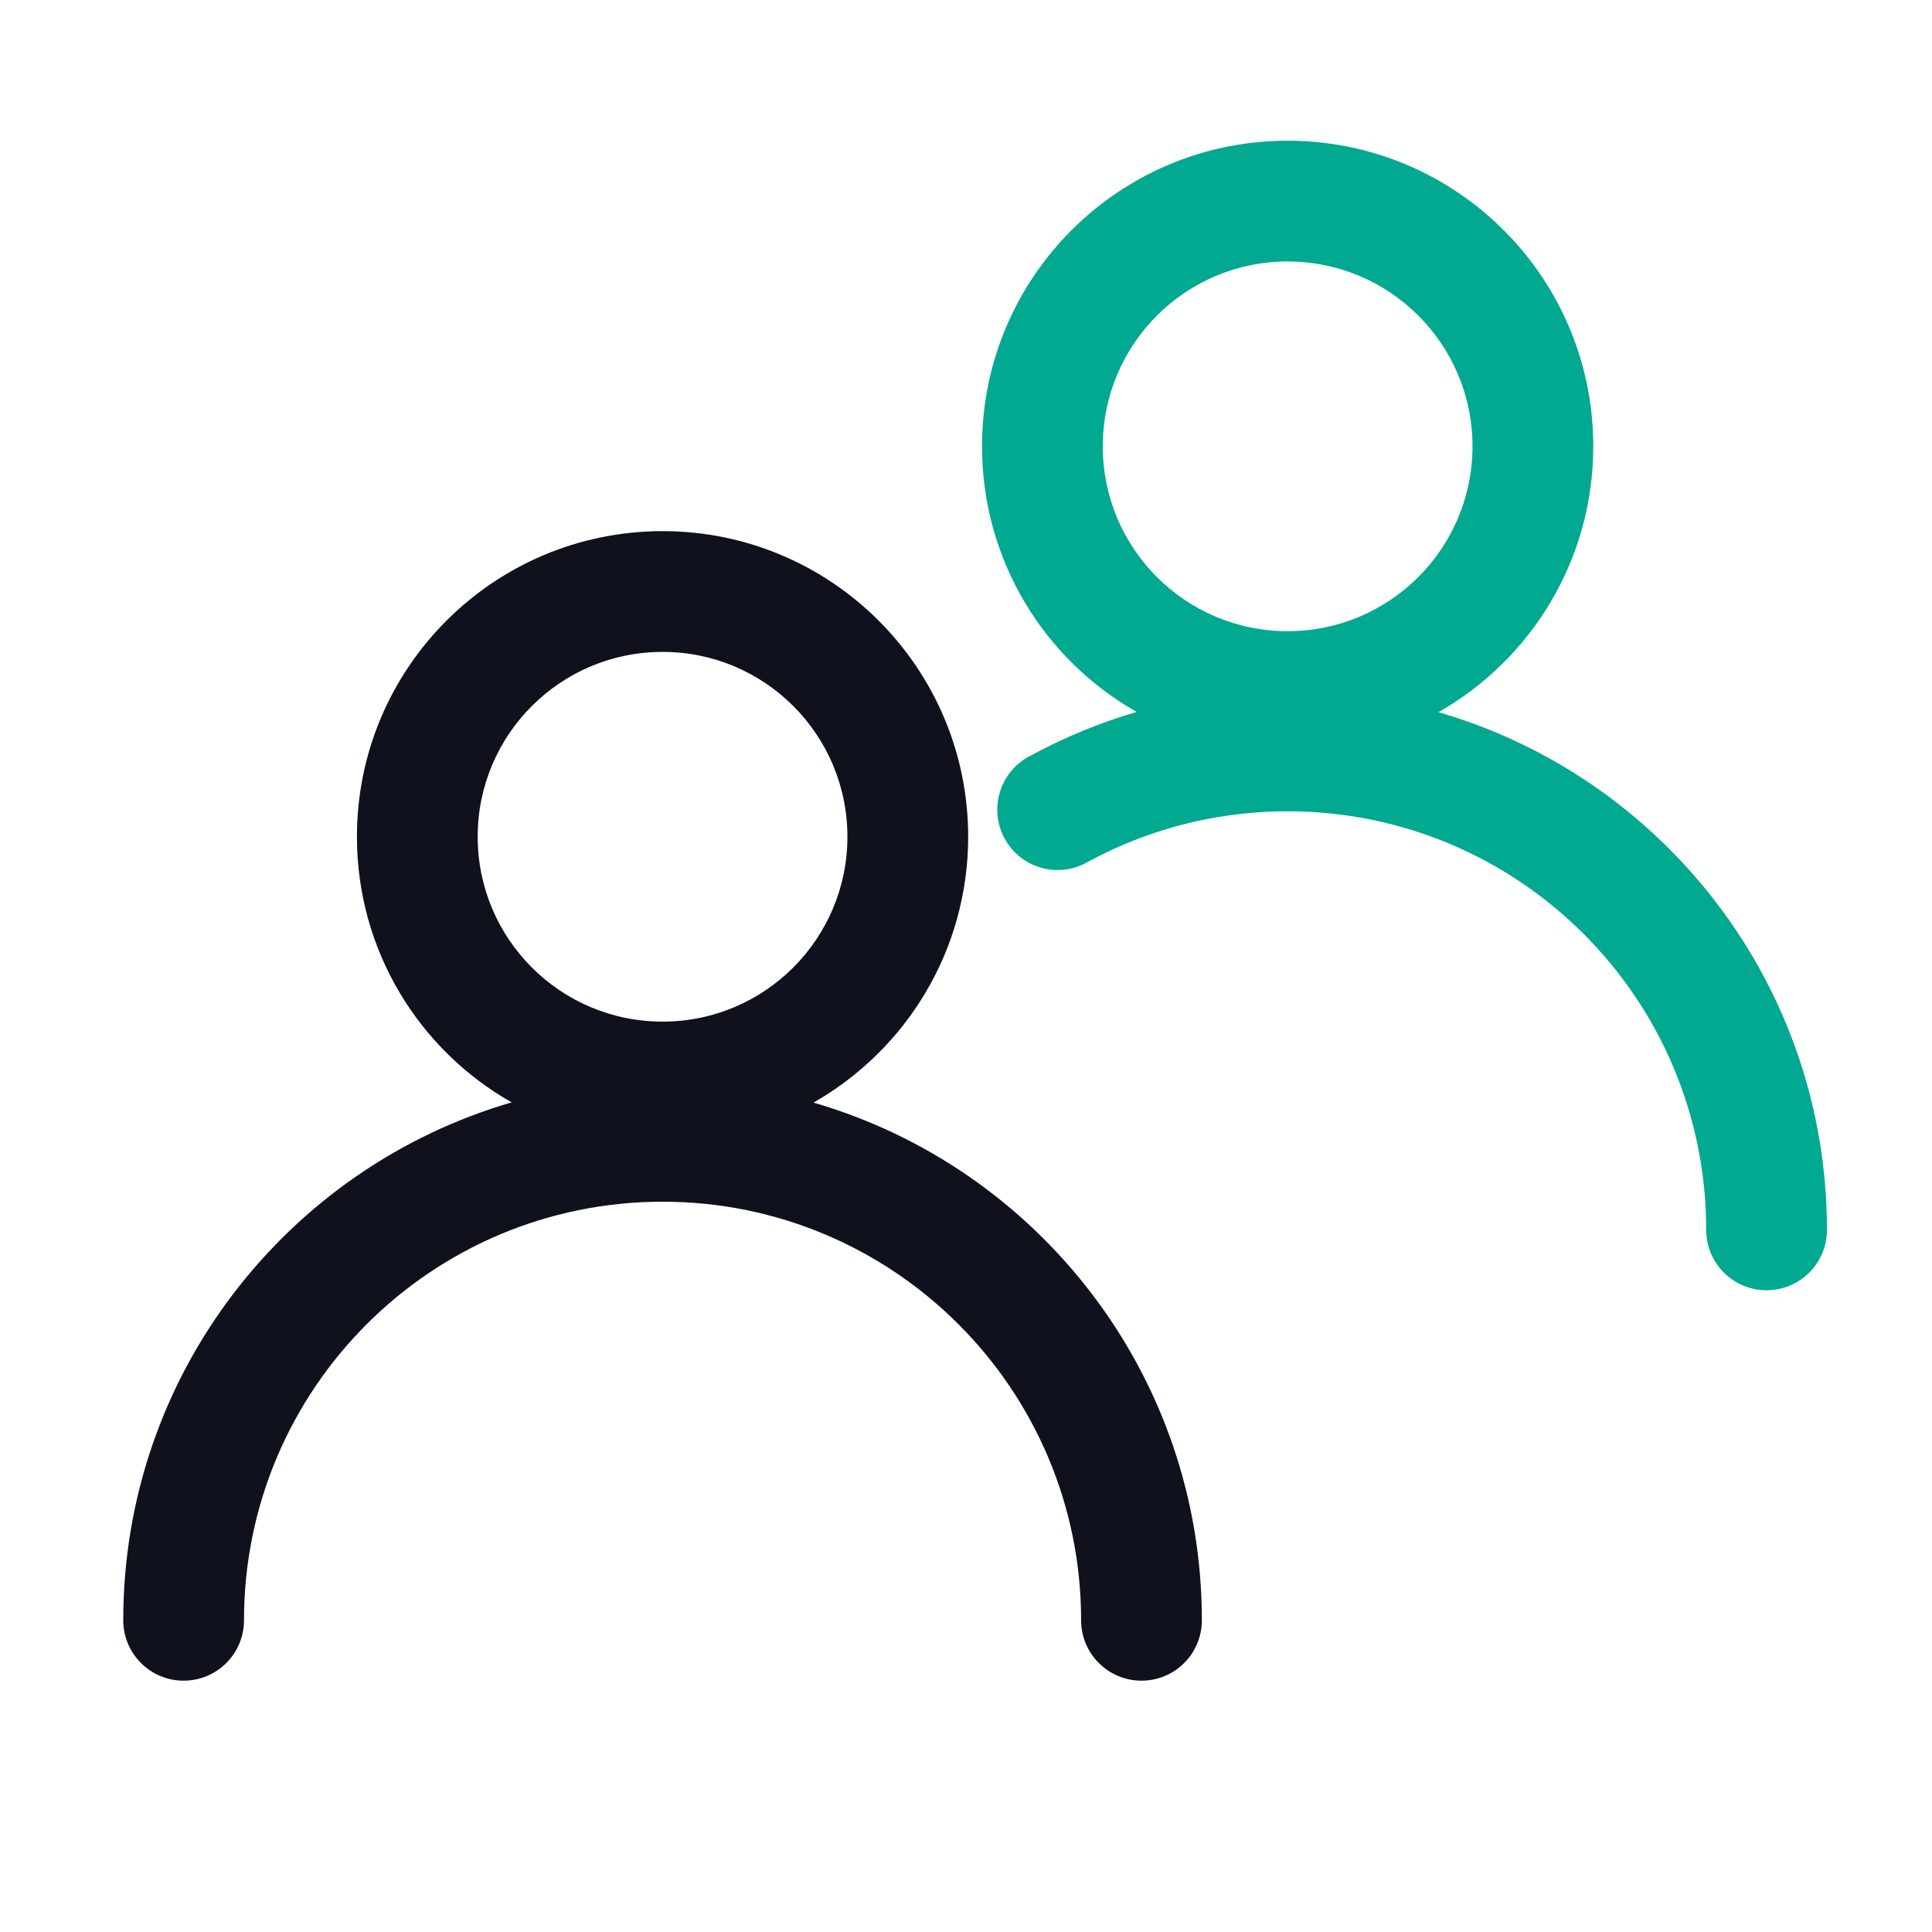
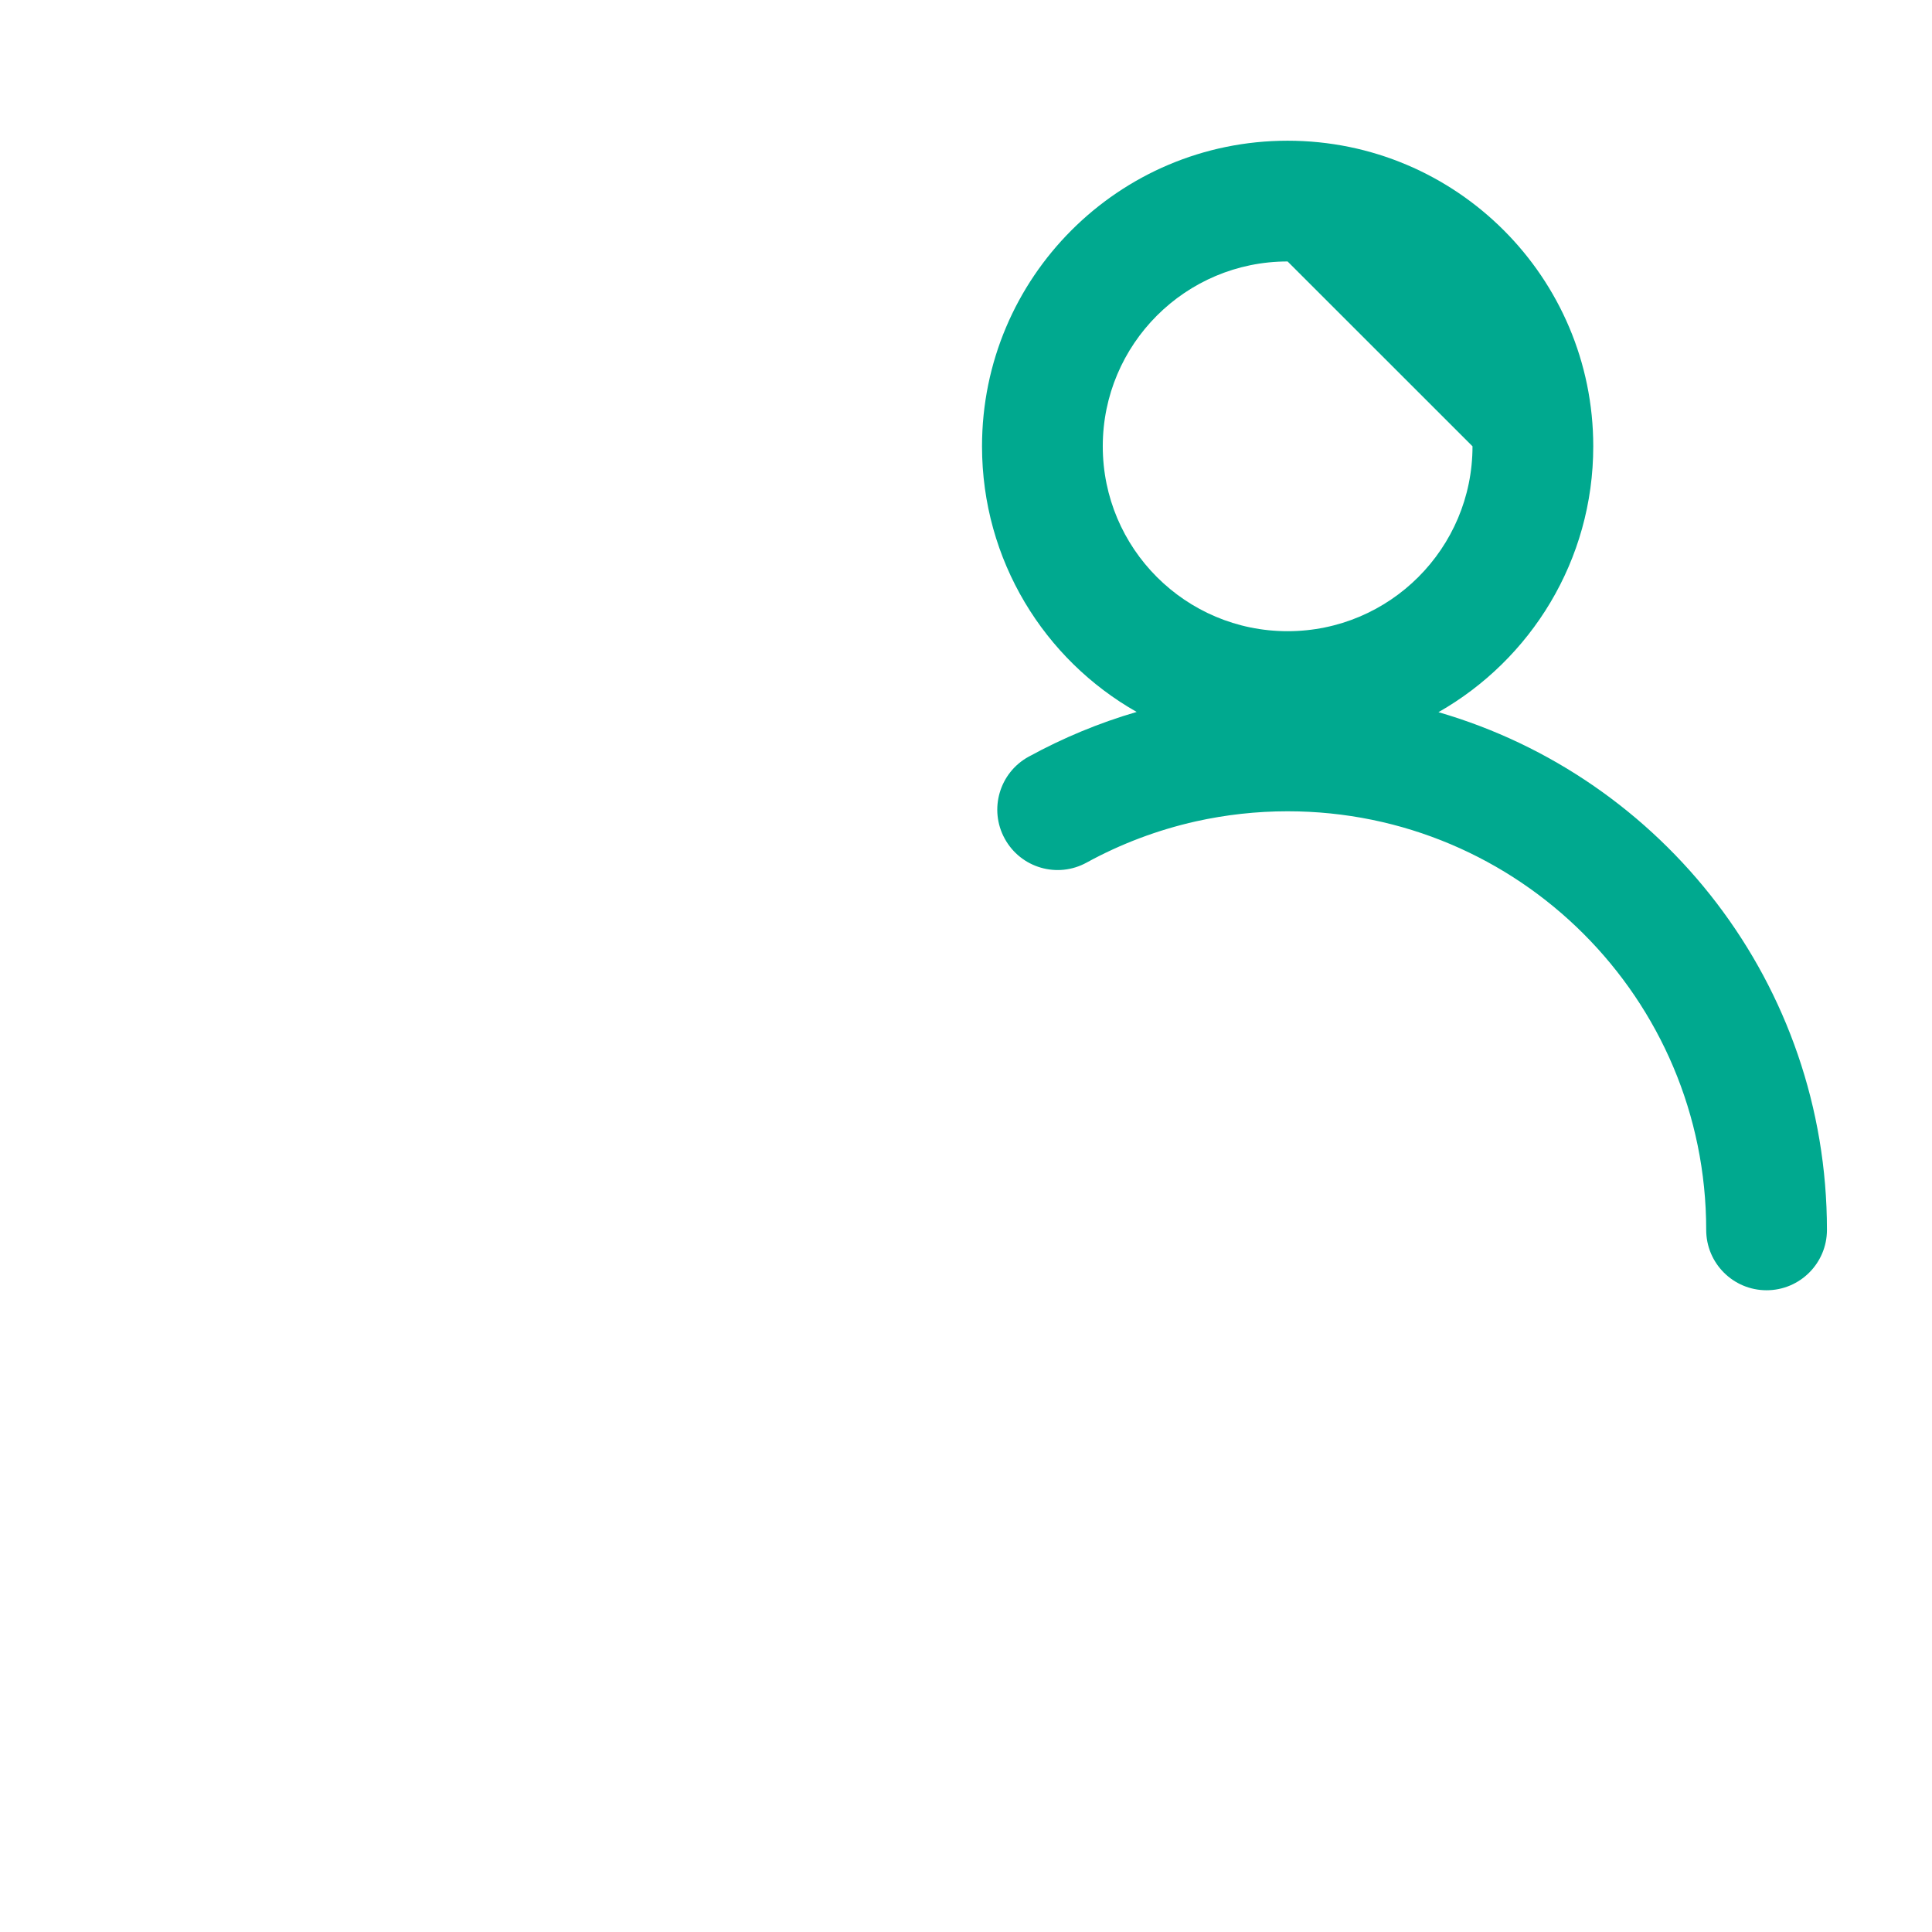
<svg xmlns="http://www.w3.org/2000/svg" viewBox="0 0 24 24" class="design-iconfont">
  <g fill-rule="nonzero" fill="none">
-     <path d="M8.231,6.598 C10.327,6.598 12.027,8.298 12.027,10.394 C12.027,11.81 11.253,13.044 10.105,13.697 C12.893,14.505 14.93,17.079 14.93,20.128 C14.93,20.542 14.594,20.878 14.18,20.878 C13.766,20.878 13.43,20.542 13.43,20.128 C13.43,17.256 11.102,14.928 8.231,14.928 C5.359,14.928 3.031,17.256 3.031,20.128 C3.031,20.542 2.695,20.878 2.281,20.878 C1.867,20.878 1.531,20.542 1.531,20.128 C1.531,17.079 3.568,14.505 6.356,13.694 C5.208,13.044 4.434,11.81 4.434,10.394 C4.434,8.298 6.134,6.598 8.231,6.598 Z M8.231,8.098 C6.962,8.098 5.934,9.126 5.934,10.394 C5.934,11.663 6.962,12.691 8.231,12.691 C9.499,12.691 10.527,11.663 10.527,10.394 C10.527,9.126 9.499,8.098 8.231,8.098 Z" fill="#0F111D" />
-     <path d="M15.995,1.748 C18.092,1.748 19.792,3.448 19.792,5.544 C19.792,6.96 19.017,8.194 17.869,8.847 C20.657,9.655 22.695,12.229 22.695,15.278 C22.695,15.692 22.359,16.028 21.945,16.028 C21.53,16.028 21.195,15.692 21.195,15.278 C21.195,12.406 18.867,10.078 15.995,10.078 C15.608,10.078 15.227,10.121 14.857,10.203 C14.381,10.31 13.924,10.482 13.499,10.715 C13.136,10.915 12.68,10.782 12.481,10.418 C12.282,10.055 12.415,9.599 12.778,9.4 C13.204,9.167 13.653,8.98 14.12,8.844 C12.973,8.194 12.199,6.96 12.199,5.544 C12.199,3.448 13.898,1.748 15.995,1.748 Z M15.995,3.248 C14.727,3.248 13.699,4.276 13.699,5.544 C13.699,6.813 14.727,7.841 15.995,7.841 C17.263,7.841 18.292,6.813 18.292,5.544 C18.292,4.276 17.263,3.248 15.995,3.248 Z" fill="#00A98F" />
+     <path d="M15.995,1.748 C18.092,1.748 19.792,3.448 19.792,5.544 C19.792,6.96 19.017,8.194 17.869,8.847 C20.657,9.655 22.695,12.229 22.695,15.278 C22.695,15.692 22.359,16.028 21.945,16.028 C21.53,16.028 21.195,15.692 21.195,15.278 C21.195,12.406 18.867,10.078 15.995,10.078 C15.608,10.078 15.227,10.121 14.857,10.203 C14.381,10.31 13.924,10.482 13.499,10.715 C13.136,10.915 12.68,10.782 12.481,10.418 C12.282,10.055 12.415,9.599 12.778,9.4 C13.204,9.167 13.653,8.98 14.12,8.844 C12.973,8.194 12.199,6.96 12.199,5.544 C12.199,3.448 13.898,1.748 15.995,1.748 Z M15.995,3.248 C14.727,3.248 13.699,4.276 13.699,5.544 C13.699,6.813 14.727,7.841 15.995,7.841 C17.263,7.841 18.292,6.813 18.292,5.544 Z" fill="#00A98F" />
  </g>
</svg>